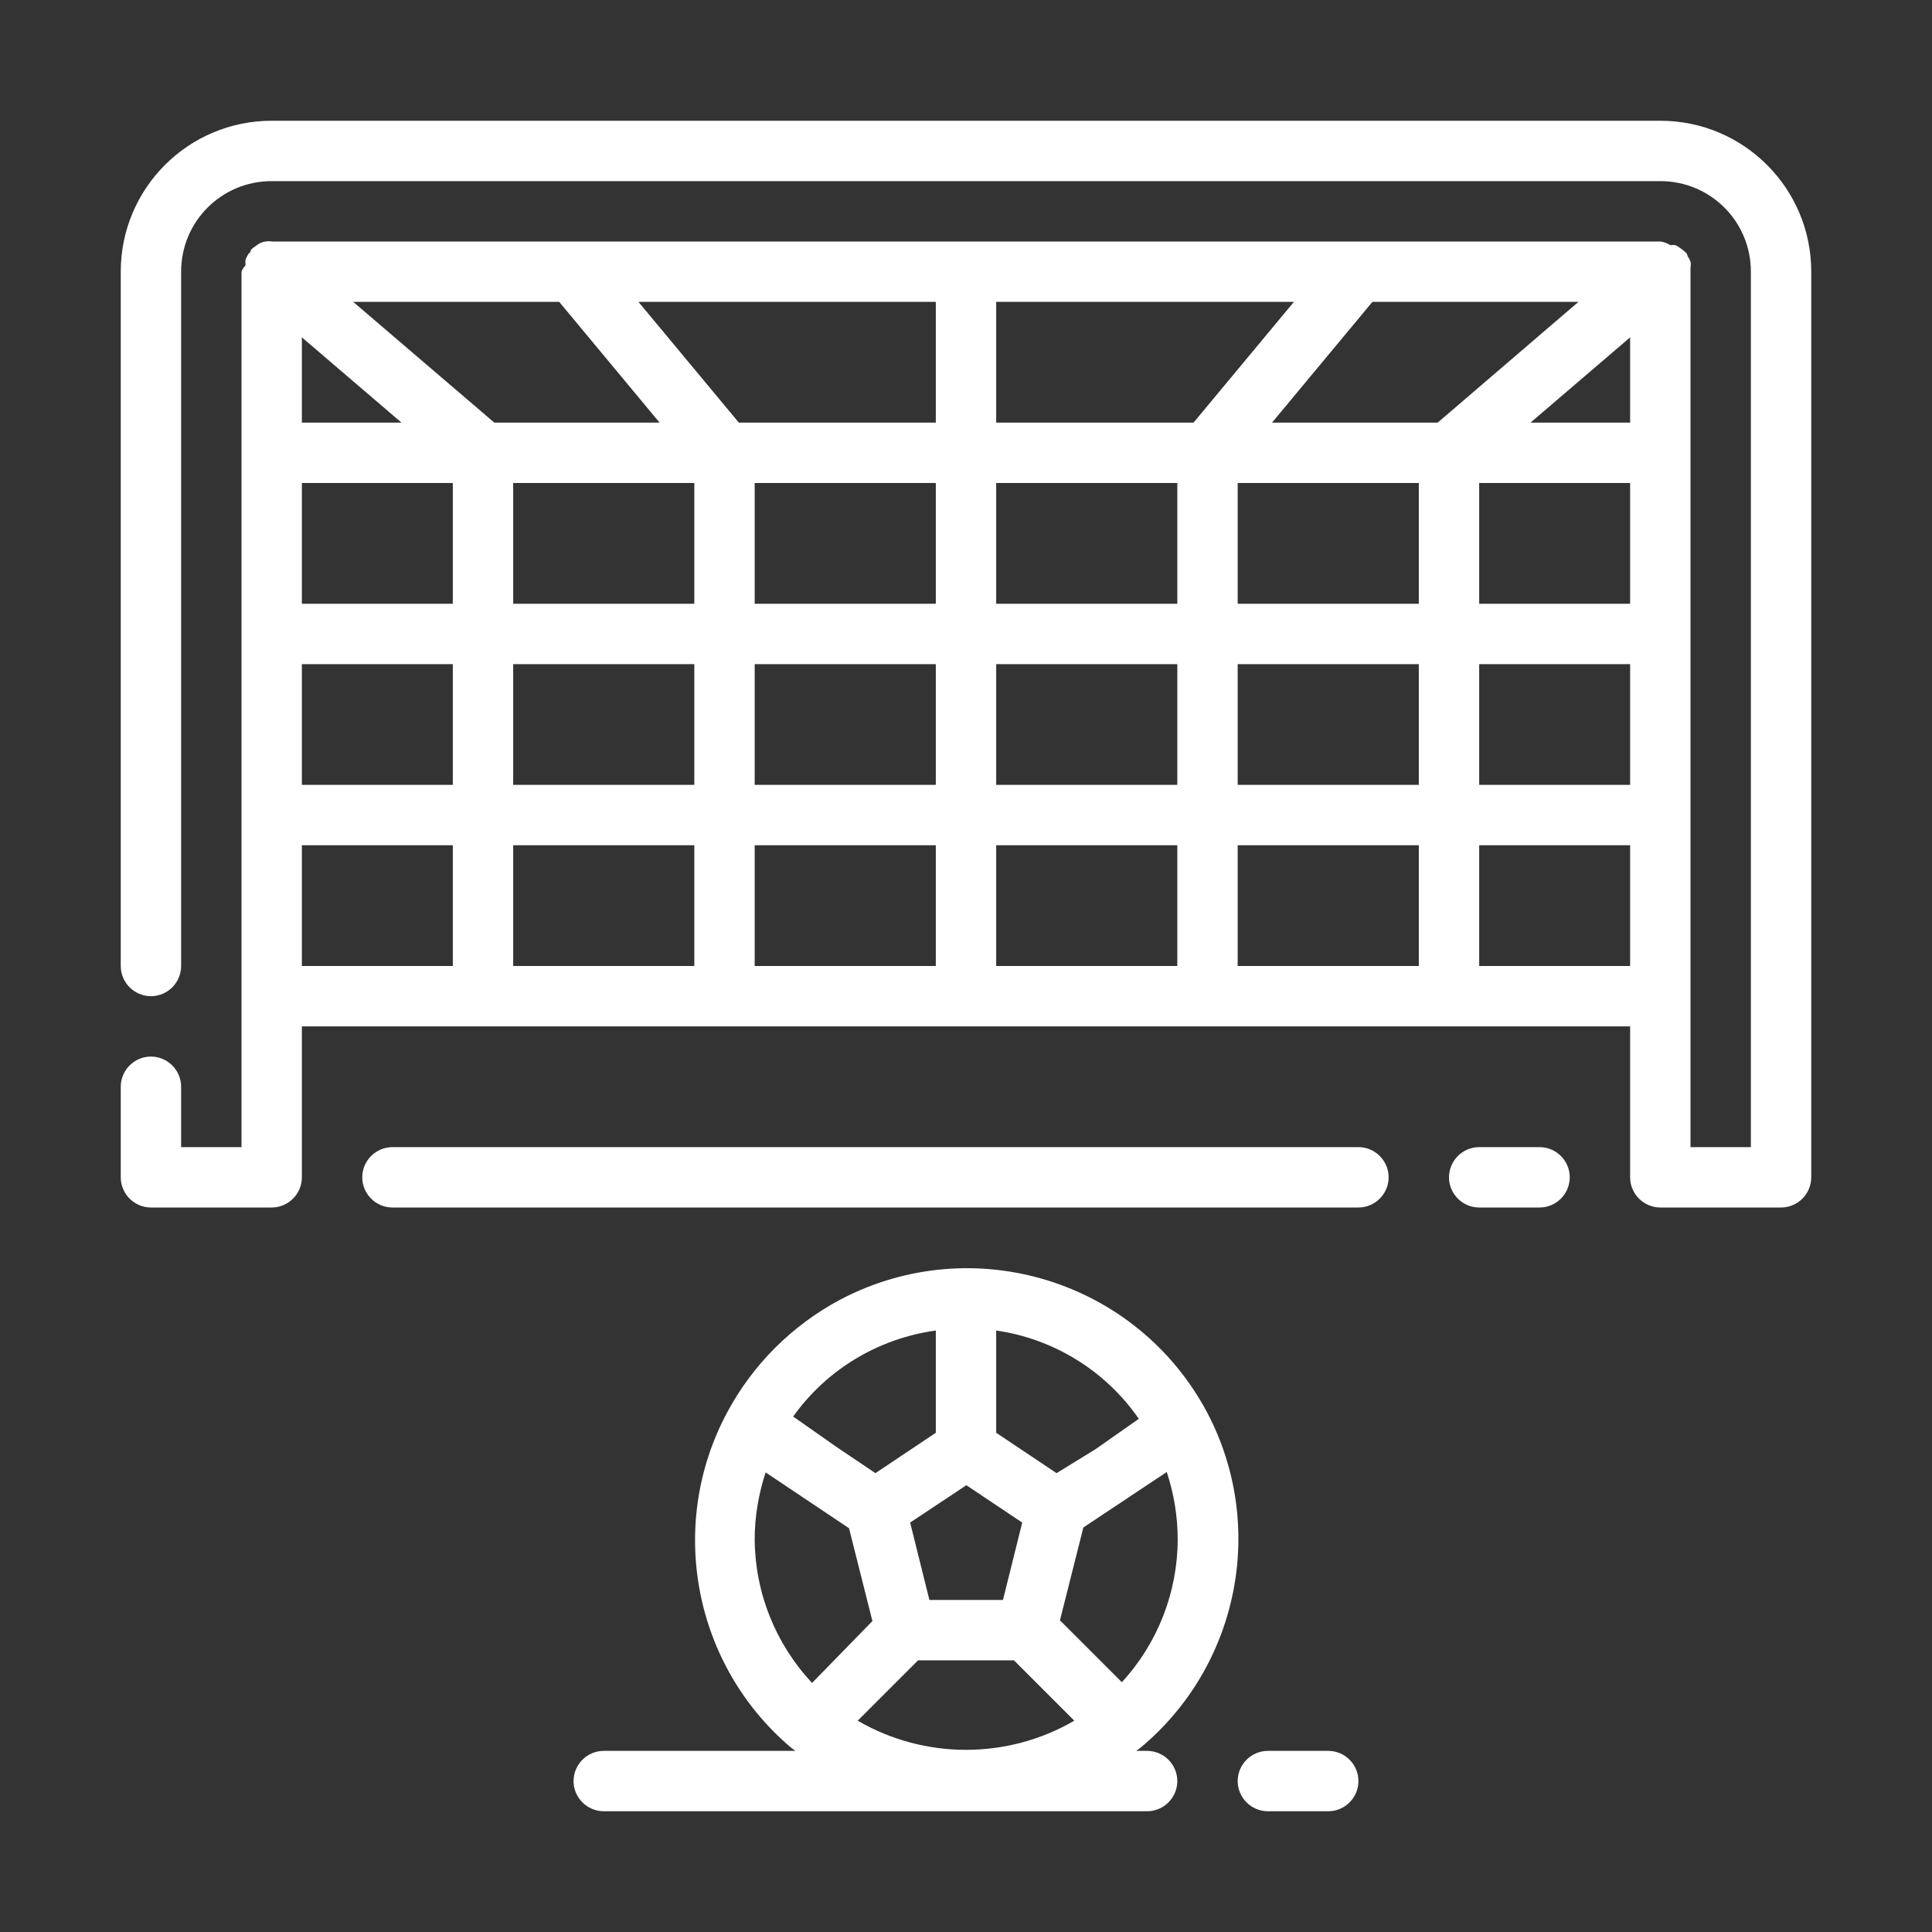
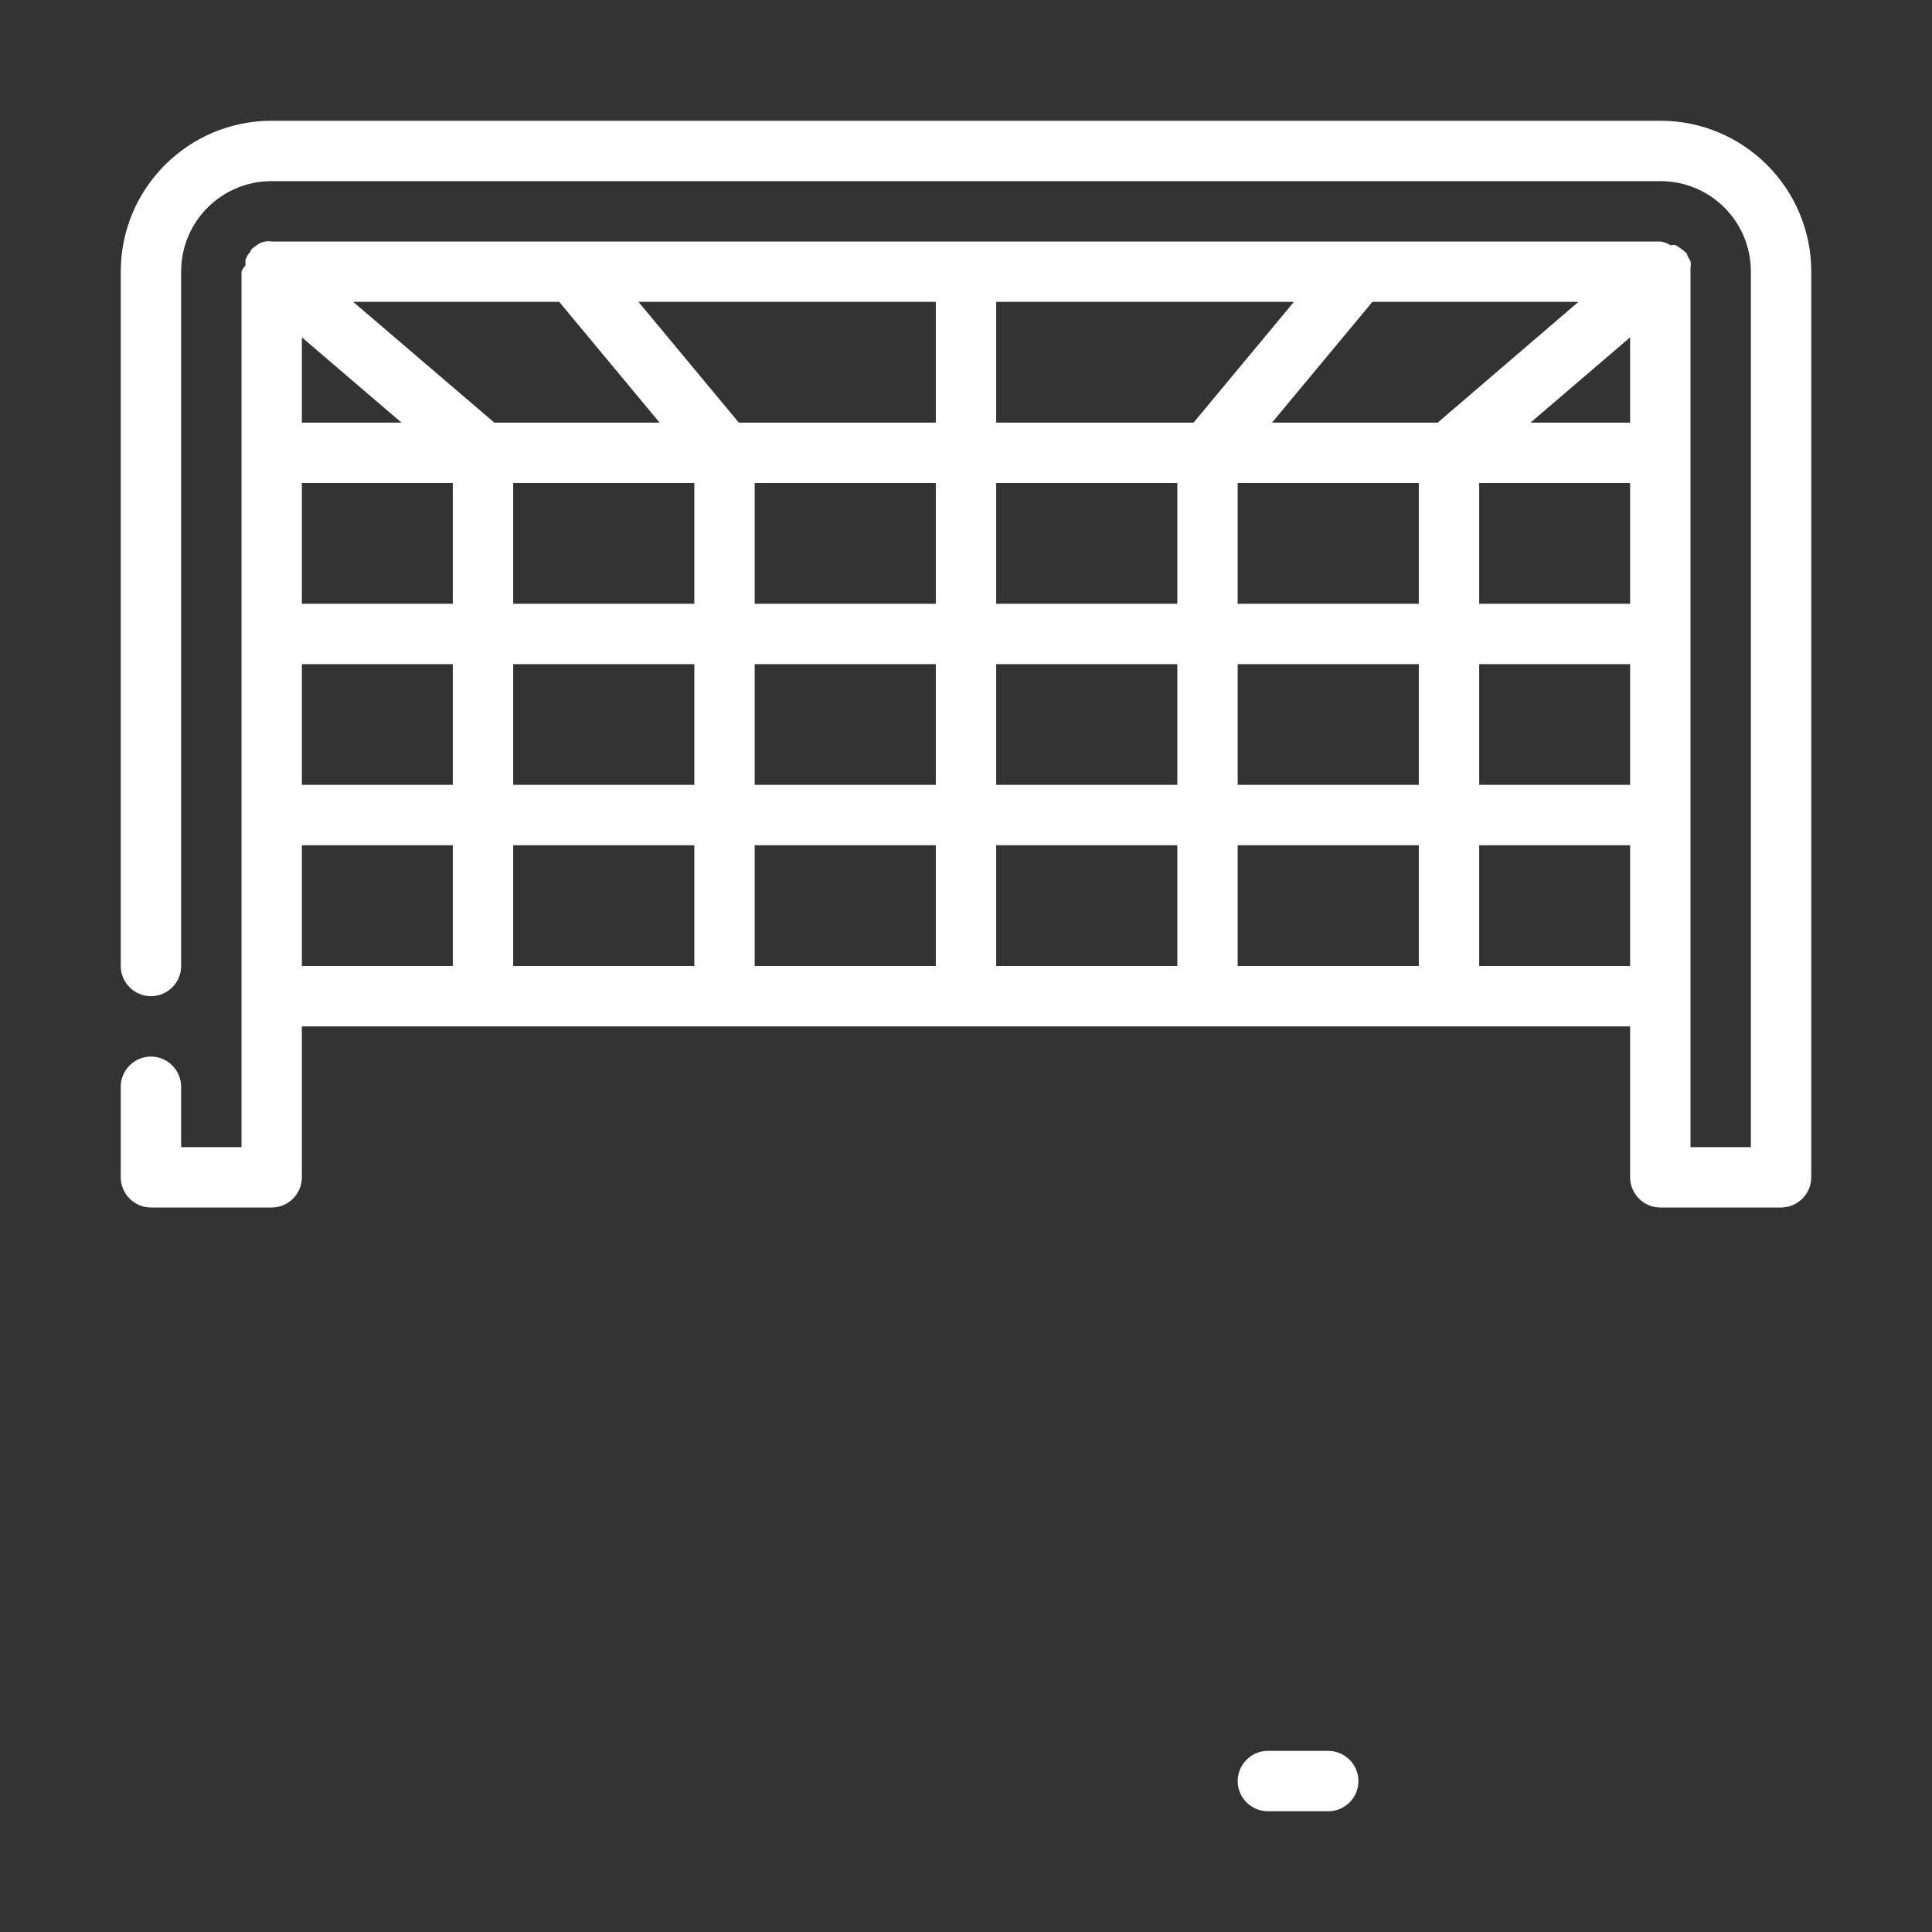
<svg xmlns="http://www.w3.org/2000/svg" version="1.1" id="Capa_1" x="0px" y="0px" viewBox="0 0 512 512" style="enable-background:new 0 0 512 512;" xml:space="preserve">
  <rect x="0" y="0" width="512" height="512" fill="#333333" stroke="none" />
  <style type="text/css">
	.st0{fill:#FFFFFF;}
</style>
  <g id="Outline">
    <path class="st0" d="M440,32H72c-22.1,0-40,17.9-40,40v184c0,4.4,3.6,8,8,8s8-3.6,8-8V72c0-13.3,10.7-24,24-24h368   c13.3,0,24,10.7,24,24v232h-16V72c0-0.4,0-0.7,0-1.1c0.1-0.5,0.1-1.1,0-1.6c-0.2-0.5-0.5-1-0.8-1.5c0,0,0-0.6-0.6-1l0,0   c-0.4-0.4-0.9-0.8-1.4-1.1c-0.4-0.3-0.7-0.5-1.1-0.7c-0.5-0.1-1-0.1-1.4,0c-0.8-0.5-1.7-0.9-2.7-1H72c-0.5-0.1-1.1-0.1-1.6,0   c-0.9,0.1-1.8,0.5-2.5,1.1c-0.5,0.3-1,0.7-1.4,1.1l0,0c0,0,0,0.6-0.6,1c-0.3,0.5-0.6,1-0.8,1.5c-0.1,0.5-0.1,1.1,0,1.6   c-0.5,0.5-0.9,1.1-1.1,1.7v232H48v-16c0-4.4-3.6-8-8-8s-8,3.6-8,8v24c0,4.4,3.6,8,8,8h32c4.4,0,8-3.6,8-8v-40h352v40   c0,4.4,3.6,8,8,8h32c4.4,0,8-3.6,8-8V72C480,49.9,462.1,32,440,32z M80,89.4l26.4,22.6H80V89.4z M120,256H80v-32h40V256z M120,208   H80v-32h40V208z M120,160H80v-32h40V160z M93.6,80h54.6l26.6,32H131L93.6,80z M184,256h-48v-32h48V256z M184,208h-48v-32h48V208z    M184,160h-48v-32h48V160z M248,256h-48v-32h48V256z M248,208h-48v-32h48V208z M248,160h-48v-32h48V160z M248,112h-52.2l-26.6-32   H248V112z M312,256h-48v-32h48V256z M312,208h-48v-32h48V208z M312,160h-48v-32h48V160z M264,112V80h78.9l-26.6,32H264z M376,256   h-48v-32h48V256z M376,208h-48v-32h48V208z M376,160h-48v-32h48V160z M337.1,112l26.6-32h54.6L381,112H337.1z M432,256h-40v-32h40   V256z M432,208h-40v-32h40V208z M432,160h-40v-32h40V160z M432,112h-26.4L432,89.4V112z" />
-     <path class="st0" d="M304,464h-2.9l1.1-0.8l0,0c26.1-21.7,33.5-58.7,17.8-88.7l0,0c-18.6-35.2-62.1-48.6-97.3-30.1   c-12.8,6.8-23.3,17.3-30.1,30.1l0,0c-15.9,29.9-8.7,66.9,17.1,88.7l0,0l1.1,0.8H160c-4.4,0-8,3.6-8,8s3.6,8,8,8h144   c4.4,0,8-3.6,8-8S308.4,464,304,464z M264,352.6c15.3,2.2,29,10.7,37.8,23.4l-11.4,8l-10.4,6.4l-16-10.7V352.6z M270.9,403.5   l-5.1,20.5h-19.5l-5.1-20.5l14.9-9.9L270.9,403.5z M248,352.6v27.1l-16,10.7l-10.4-7l-11.4-8C219.1,362.9,232.8,354.7,248,352.6z    M200,408c0-6,1-12,2.9-17.8L225,405l6.2,24.6l-16,16.4C205.5,435.6,200.1,422.1,200,408z M227.3,456l16-16h25.4l16,16   C267,466.3,245,466.3,227.3,456z M280.9,429.4l6.2-24.6l22.1-14.7c1.9,5.7,2.9,11.8,2.9,17.8c0,14-5.3,27.6-14.8,37.9L280.9,429.4z   " />
    <path class="st0" d="M352,464h-16c-4.4,0-8,3.6-8,8s3.6,8,8,8h16c4.4,0,8-3.6,8-8S356.4,464,352,464z" />
-     <path class="st0" d="M360,304H104c-4.4,0-8,3.6-8,8s3.6,8,8,8h256c4.4,0,8-3.6,8-8S364.4,304,360,304z" />
-     <path class="st0" d="M408,304h-16c-4.4,0-8,3.6-8,8s3.6,8,8,8h16c4.4,0,8-3.6,8-8S412.4,304,408,304z" />
  </g>
</svg>